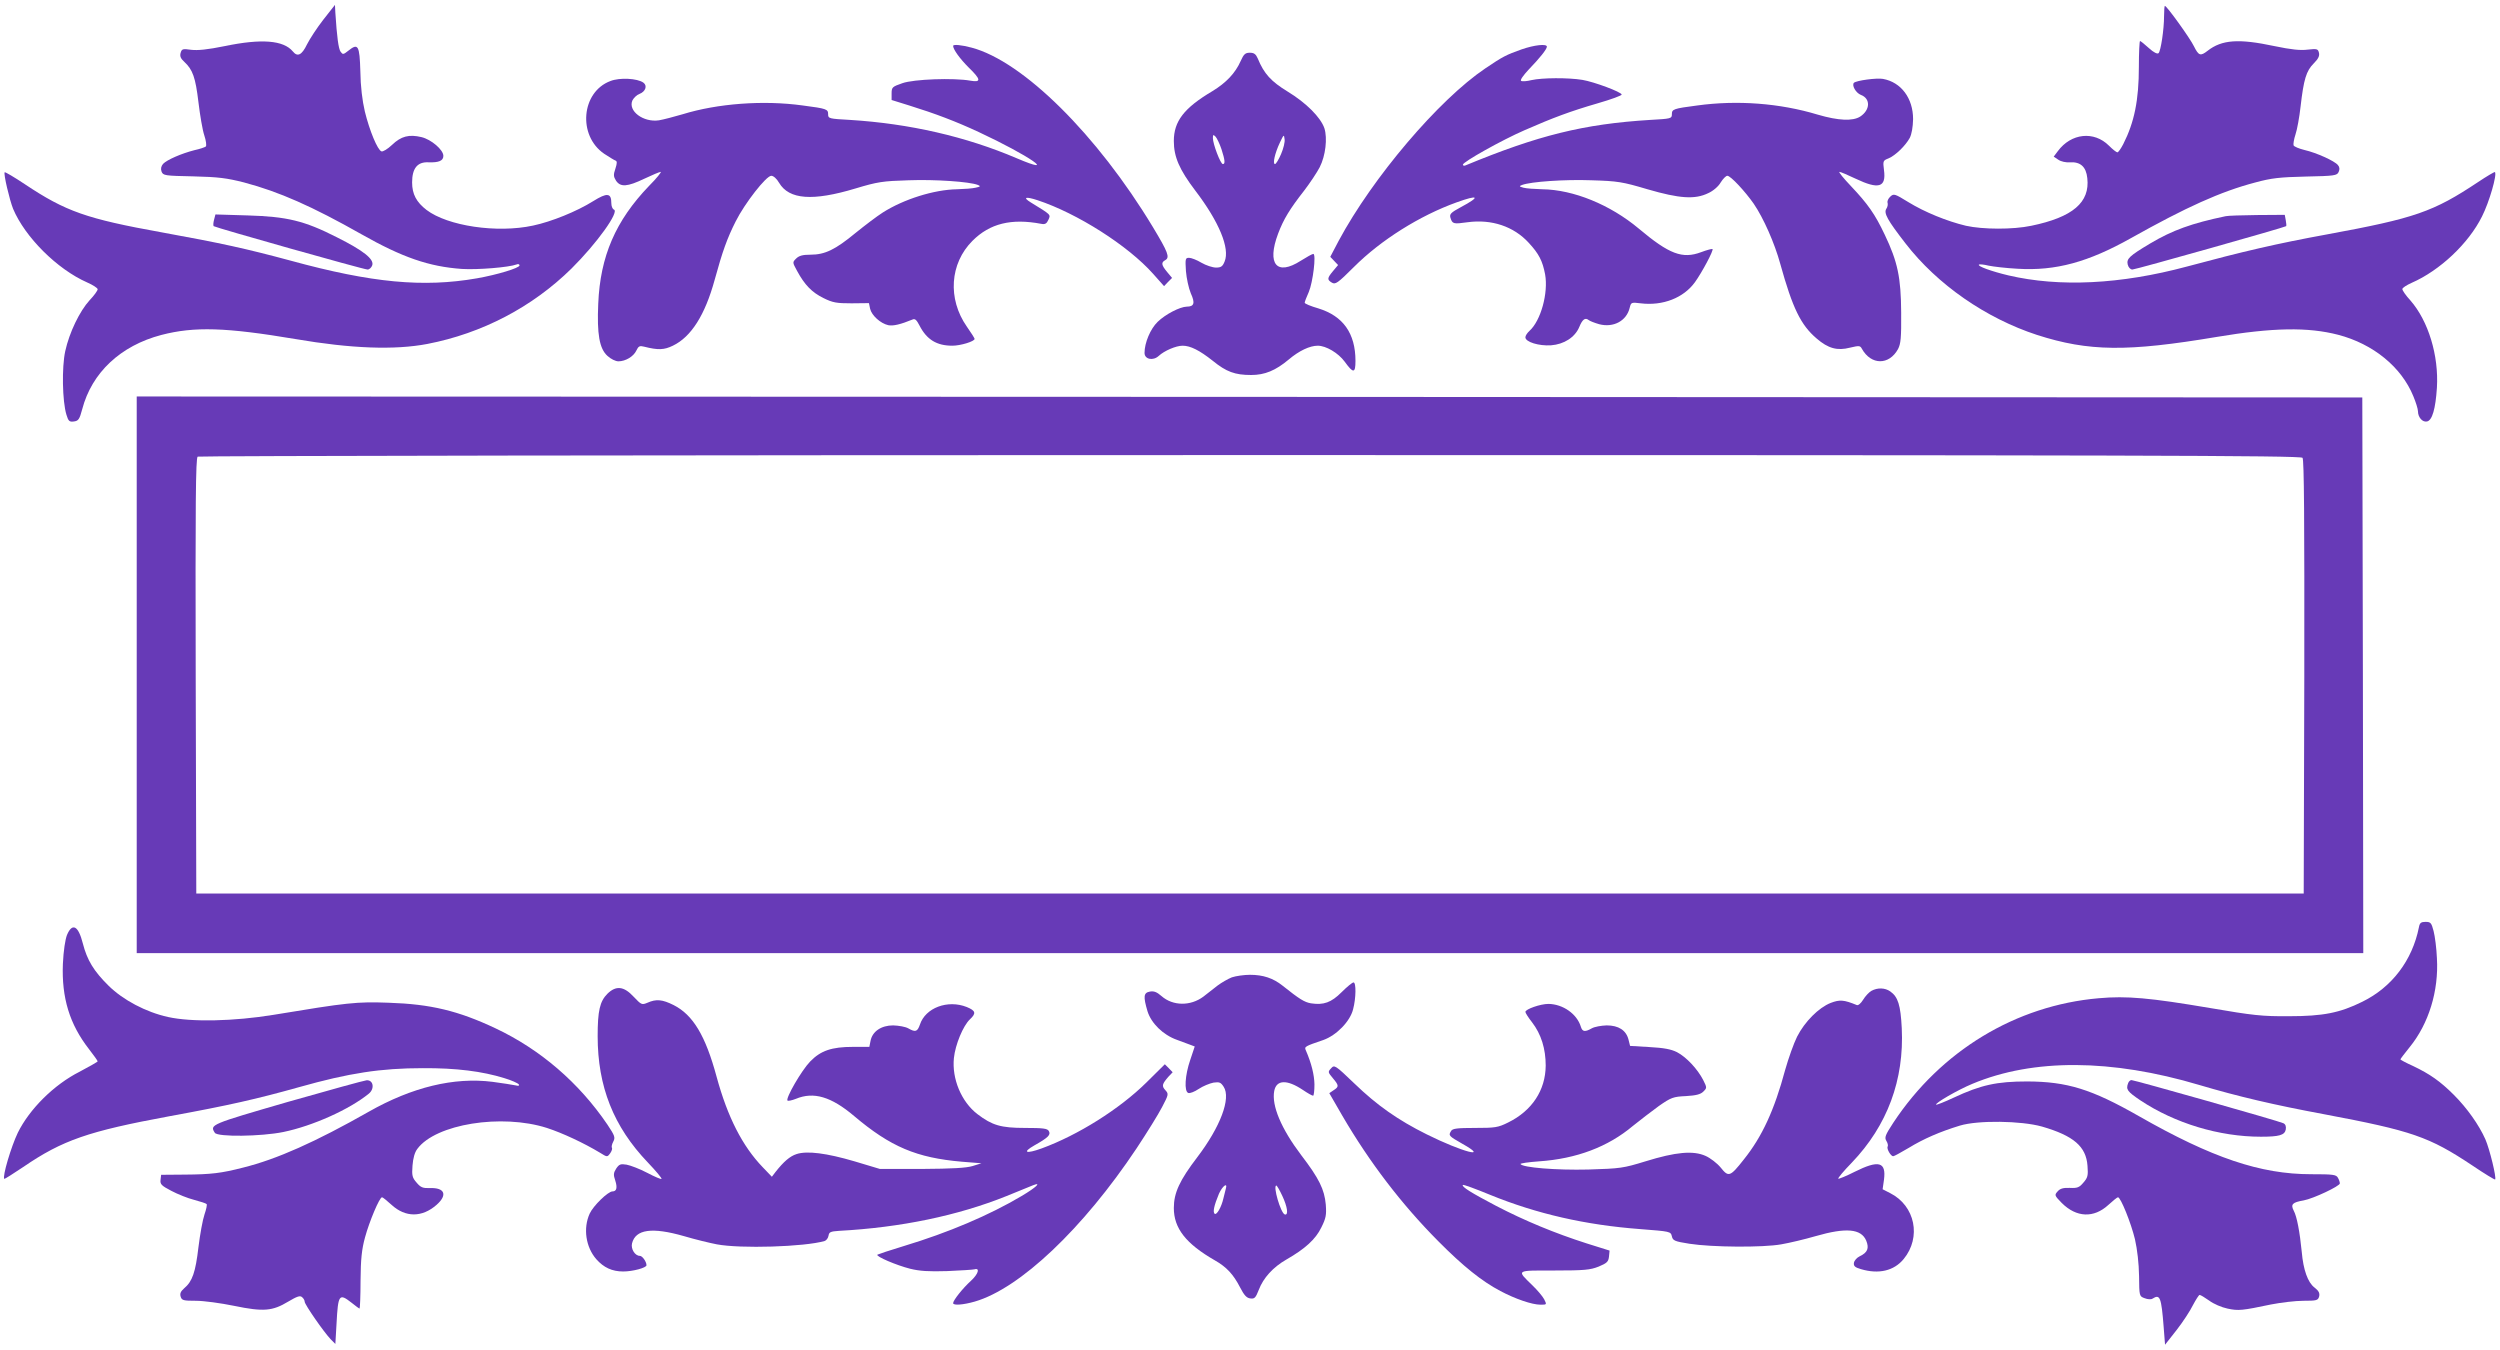
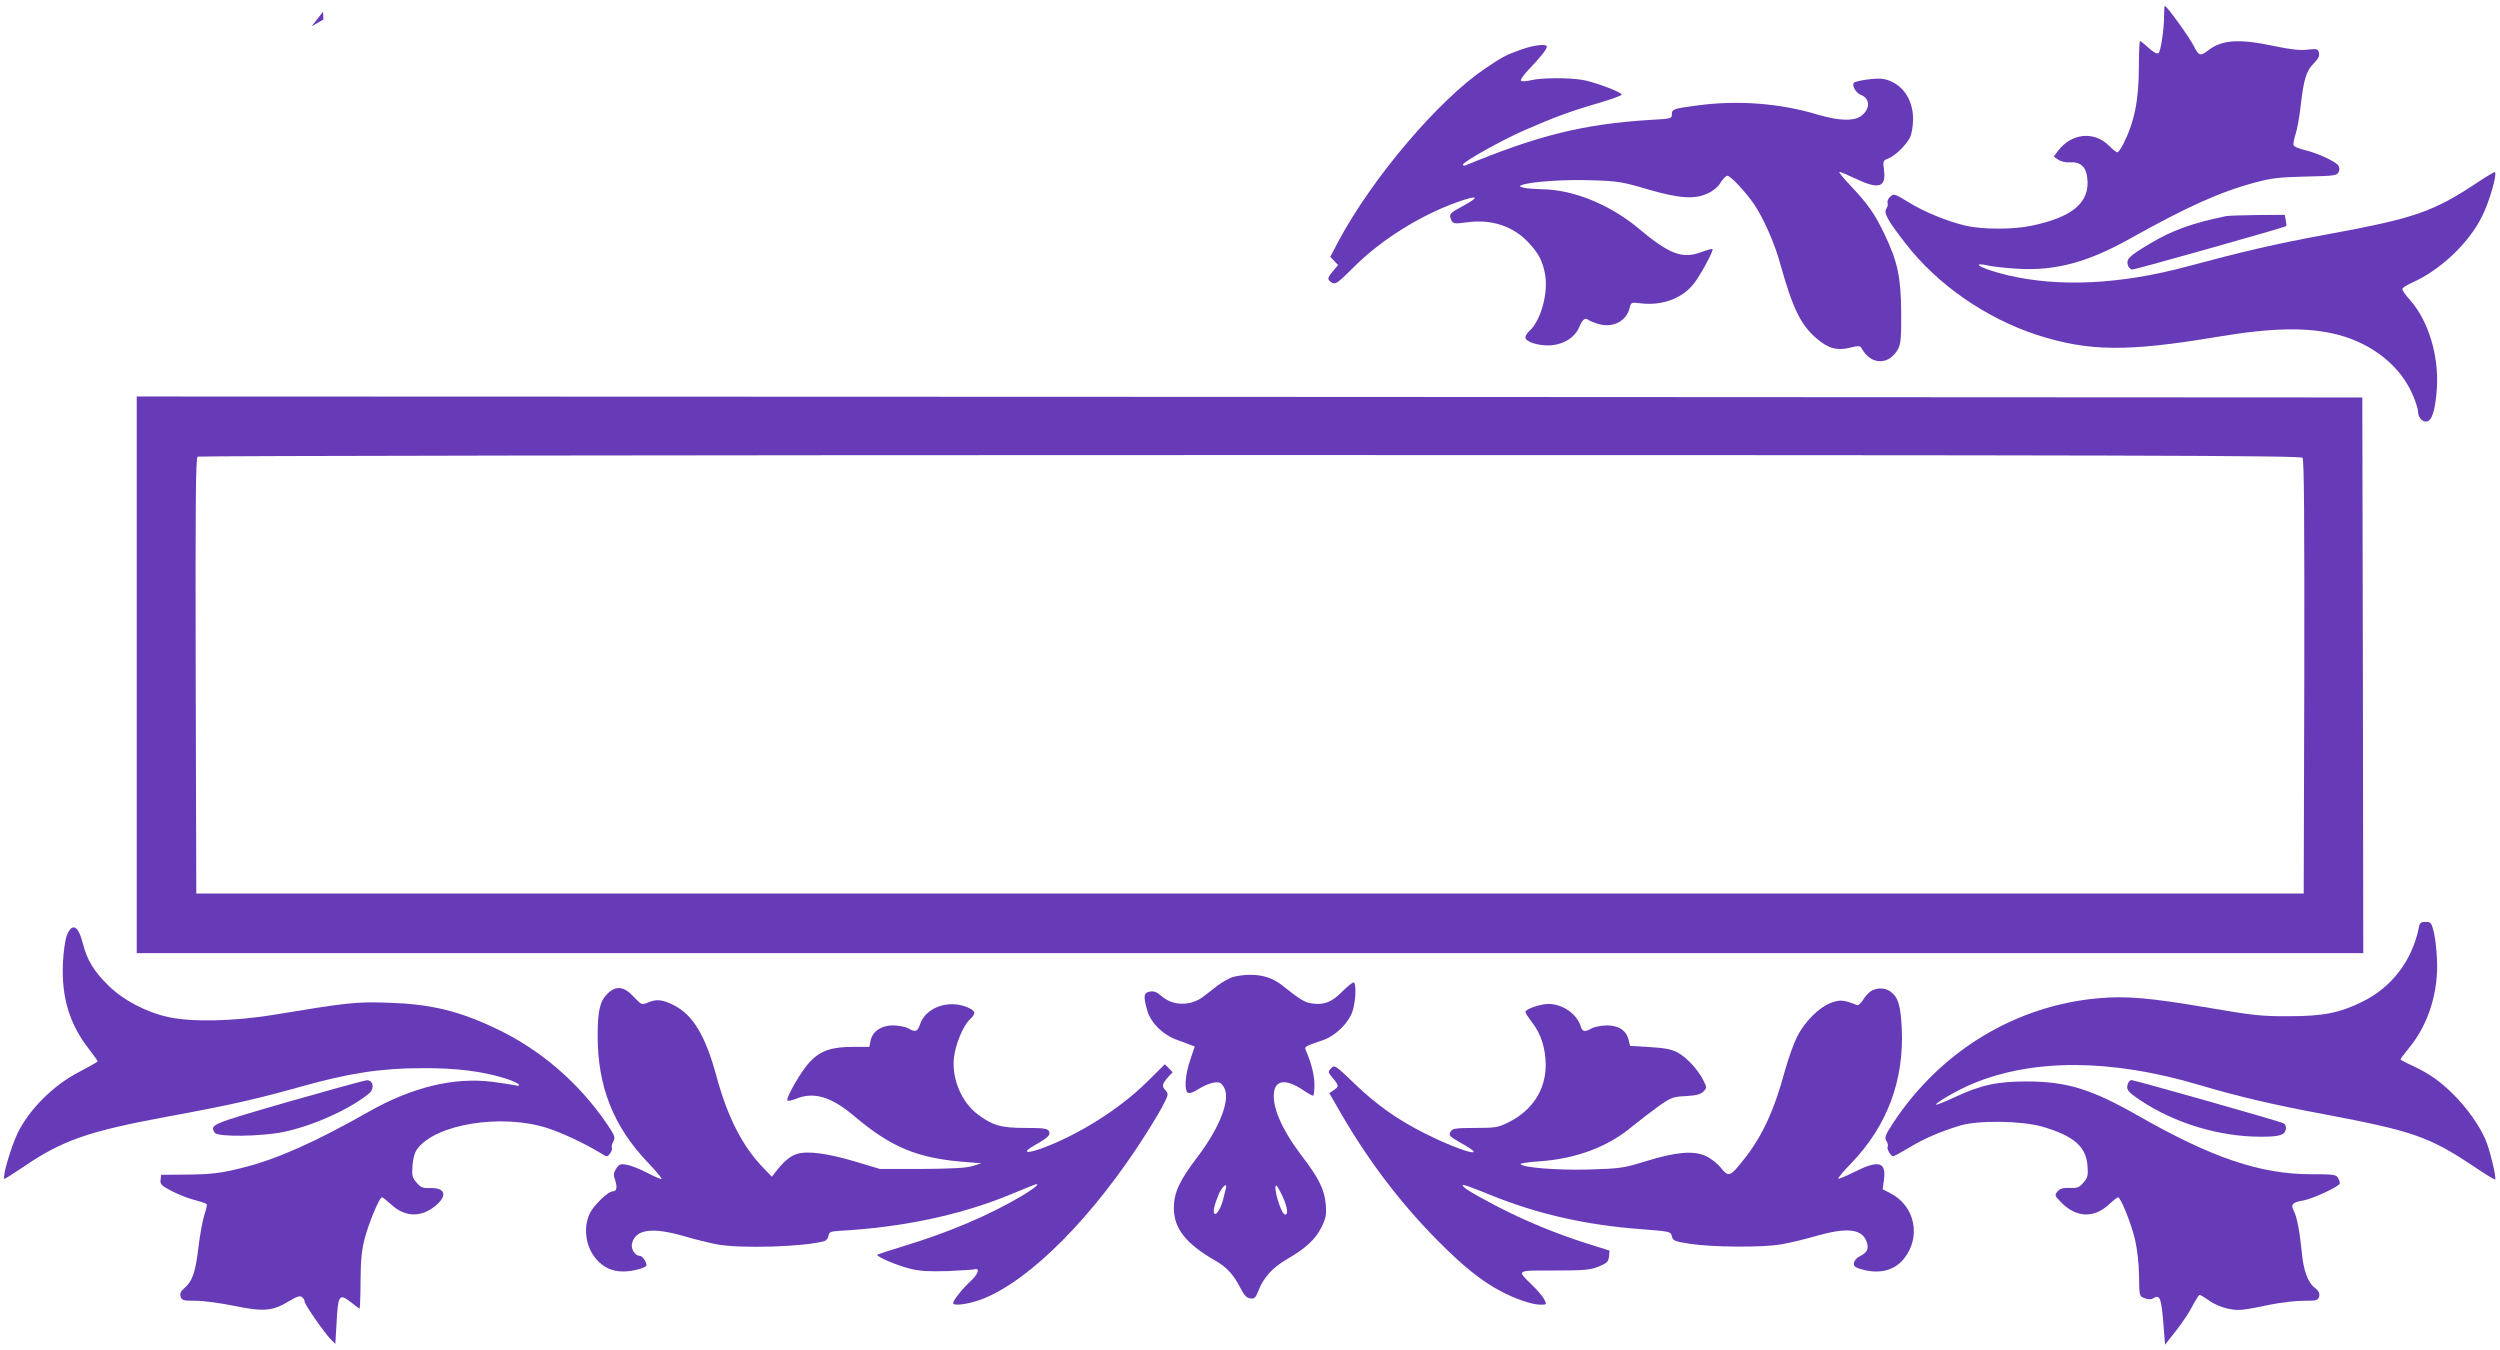
<svg xmlns="http://www.w3.org/2000/svg" version="1.0" width="1280pt" height="691pt" viewBox="0 0 1280 691" preserveAspectRatio="xMidYMid meet">
  <g transform="translate(0,691) scale(0.1,-0.1)" fill="#673ab7" stroke="none">
-     <path d="M1656 6810 c-32 -41 -70 -99 -84 -127 -27 -56 -49 -66 -73 -36 -48 57 -160 66 -348 27 -88 -18 -139 -23 -172 -19 -43 6 -48 5 -54 -15 -5 -17 -1 -29 19 -47 43 -40 57 -80 72 -206 8 -67 21 -144 30 -170 9 -27 12 -52 8 -57 -5 -4 -31 -13 -59 -19 -66 -17 -140 -49 -160 -70 -10 -12 -13 -25 -8 -39 8 -21 16 -22 163 -25 129 -3 172 -9 259 -31 181 -48 350 -123 601 -265 210 -119 346 -166 515 -178 80 -5 240 8 280 23 8 4 15 1 15 -5 0 -13 -115 -48 -218 -66 -275 -48 -539 -23 -952 90 -230 62 -357 90 -660 145 -388 70 -493 107 -703 247 -54 36 -100 63 -103 61 -7 -7 25 -142 43 -187 61 -145 225 -309 379 -377 30 -13 54 -29 54 -35 0 -7 -18 -32 -41 -56 -51 -56 -104 -165 -125 -261 -18 -82 -15 -256 6 -325 10 -33 15 -38 38 -35 23 3 29 10 43 63 49 187 196 325 405 380 169 44 330 39 687 -21 286 -49 507 -57 675 -25 280 54 538 189 738 386 130 129 247 292 217 302 -7 3 -13 17 -13 33 0 52 -21 55 -93 10 -83 -52 -213 -105 -308 -125 -185 -40 -437 -2 -545 80 -52 40 -74 81 -74 141 0 72 27 106 84 103 53 -2 76 8 76 33 0 31 -62 84 -112 96 -64 15 -104 5 -151 -40 -22 -21 -47 -36 -54 -33 -20 7 -61 106 -85 204 -13 56 -22 128 -23 206 -4 133 -11 146 -62 105 -25 -20 -28 -20 -39 -5 -11 15 -19 76 -27 200 l-2 40 -59 -75z" />
+     <path d="M1656 6810 l-2 40 -59 -75z" />
    <path d="M11080 6828 c0 -70 -17 -179 -28 -190 -6 -6 -25 3 -50 26 -22 20 -42 36 -45 36 -3 0 -6 -60 -6 -132 0 -170 -23 -284 -80 -396 -12 -23 -25 -42 -30 -42 -5 0 -24 15 -43 34 -77 77 -194 64 -262 -28 l-21 -28 24 -16 c13 -9 39 -15 60 -13 53 3 82 -23 88 -81 14 -124 -74 -200 -287 -244 -95 -20 -248 -19 -334 0 -97 23 -212 70 -295 121 -70 43 -75 45 -93 28 -10 -9 -16 -23 -14 -30 3 -8 1 -22 -6 -32 -14 -22 5 -57 98 -177 163 -211 411 -383 674 -469 265 -85 461 -87 920 -10 287 48 466 51 621 11 180 -47 324 -165 385 -314 13 -31 24 -66 24 -78 0 -30 23 -57 46 -52 27 5 44 65 51 173 10 165 -44 342 -136 447 -23 25 -41 51 -41 58 0 6 21 20 48 32 144 63 291 201 360 340 37 73 78 215 66 227 -2 2 -41 -21 -86 -51 -230 -153 -322 -185 -773 -268 -257 -47 -429 -87 -719 -165 -339 -91 -652 -106 -913 -45 -88 21 -159 47 -151 55 3 3 25 1 49 -5 24 -5 91 -13 149 -16 195 -12 362 34 581 157 282 158 458 238 637 285 81 22 124 27 257 30 148 3 161 5 169 24 6 13 5 25 -4 35 -17 21 -110 63 -171 77 -28 7 -53 17 -56 24 -2 7 2 32 10 56 8 23 20 88 26 143 16 139 29 182 67 220 24 24 31 39 27 55 -5 20 -10 21 -57 16 -37 -5 -85 0 -171 18 -183 39 -269 33 -342 -24 -37 -29 -46 -25 -70 23 -19 40 -139 207 -149 207 -2 0 -4 -24 -4 -52z" />
-     <path d="M4880 6675 c0 -18 35 -66 79 -110 64 -62 66 -78 9 -68 -84 15 -289 8 -348 -13 -52 -18 -55 -21 -55 -53 l0 -33 90 -28 c135 -42 240 -82 356 -136 259 -121 412 -227 194 -134 -260 111 -549 177 -852 196 -109 6 -113 7 -113 29 0 26 -7 29 -130 45 -202 28 -437 10 -615 -45 -44 -13 -98 -27 -121 -31 -80 -12 -160 48 -136 102 7 13 22 28 36 33 31 12 42 42 20 58 -31 22 -121 27 -169 8 -149 -56 -168 -279 -32 -372 26 -17 52 -33 58 -35 9 -3 9 -13 0 -41 -11 -32 -10 -41 3 -62 23 -34 57 -32 145 10 40 19 78 35 84 35 5 0 -21 -33 -60 -72 -171 -178 -250 -360 -260 -603 -7 -156 6 -230 47 -267 17 -16 42 -28 56 -28 37 0 78 25 92 55 11 23 17 26 40 20 71 -18 102 -17 147 5 94 45 165 158 214 337 40 146 64 213 108 300 46 92 156 233 182 233 11 0 28 -15 40 -36 51 -86 172 -95 391 -29 113 34 139 38 272 42 135 5 312 -7 355 -24 15 -6 13 -9 -12 -14 -16 -4 -59 -7 -95 -8 -118 -2 -273 -51 -380 -119 -30 -19 -93 -67 -140 -105 -103 -85 -156 -111 -230 -111 -40 0 -59 -5 -74 -20 -19 -19 -19 -19 5 -63 39 -72 76 -110 135 -139 48 -24 68 -27 144 -27 l89 1 6 -29 c8 -34 53 -75 93 -84 25 -5 63 4 124 29 13 6 21 -2 36 -31 37 -72 88 -103 168 -103 42 0 114 22 114 35 0 3 -18 32 -40 63 -99 142 -87 323 29 439 89 89 199 116 352 87 20 -4 28 1 37 21 12 27 15 24 -91 89 -42 26 -26 31 35 11 203 -67 463 -232 592 -377 l56 -63 20 21 21 21 -25 30 c-30 36 -32 49 -10 61 25 14 14 41 -63 169 -286 474 -665 849 -928 919 -52 14 -95 18 -95 9z" />
    <path d="M7790 6657 c-79 -28 -96 -37 -185 -97 -239 -161 -577 -559 -751 -883 l-43 -82 20 -21 20 -21 -26 -31 c-30 -36 -31 -44 -6 -59 18 -11 30 -3 113 80 138 138 337 263 526 331 114 41 124 30 21 -25 -50 -27 -58 -35 -53 -53 10 -33 15 -34 87 -24 124 17 237 -21 314 -105 52 -56 71 -93 84 -162 17 -95 -22 -237 -80 -289 -12 -11 -21 -25 -21 -33 0 -24 69 -45 131 -41 67 5 123 41 145 94 16 39 30 49 47 36 7 -6 31 -15 55 -22 73 -19 140 17 156 84 7 28 8 29 56 23 114 -14 220 28 278 108 36 50 97 164 90 170 -2 2 -29 -5 -58 -16 -96 -36 -163 -11 -320 121 -146 122 -334 199 -494 201 -39 1 -82 4 -96 8 -22 6 -23 8 -7 14 45 17 220 29 355 24 135 -4 159 -8 287 -46 165 -48 243 -53 311 -20 25 11 53 35 64 55 12 19 27 34 34 34 17 0 91 -80 135 -143 50 -73 107 -202 136 -308 63 -227 105 -313 186 -382 59 -51 106 -64 171 -47 47 11 52 11 61 -6 47 -84 139 -85 185 -1 14 27 17 57 16 187 -1 179 -18 260 -84 398 -50 106 -87 158 -173 249 -38 40 -65 73 -59 73 6 0 43 -16 83 -35 118 -56 157 -45 145 44 -6 47 -5 49 23 60 36 15 87 65 109 105 10 20 16 55 17 96 0 107 -61 189 -154 206 -32 6 -136 -8 -149 -20 -12 -13 10 -52 36 -62 50 -19 48 -77 -4 -111 -38 -24 -111 -21 -217 10 -195 59 -413 75 -617 47 -123 -16 -130 -19 -130 -45 0 -22 -4 -23 -112 -29 -340 -21 -573 -79 -945 -233 -7 -3 -13 -1 -13 4 0 14 200 126 315 176 146 64 234 97 375 138 69 20 124 40 123 45 -2 13 -141 65 -201 75 -74 12 -206 11 -260 -1 -24 -6 -48 -8 -54 -4 -6 4 11 28 39 58 56 58 93 104 93 117 0 16 -64 9 -130 -14z" />
-     <path d="M6352 6597 c-27 -61 -74 -111 -145 -154 -145 -86 -197 -154 -197 -255 0 -81 28 -146 110 -254 122 -160 178 -296 150 -363 -10 -25 -18 -31 -44 -31 -17 0 -51 11 -75 25 -23 14 -52 25 -63 25 -19 0 -20 -5 -16 -68 3 -37 14 -88 25 -114 23 -50 17 -68 -21 -68 -35 -1 -109 -39 -149 -78 -37 -36 -67 -107 -67 -159 0 -33 44 -42 73 -15 28 26 88 52 122 52 40 0 87 -24 154 -77 70 -57 114 -73 197 -73 70 0 125 23 192 79 53 45 108 71 149 71 42 0 105 -37 138 -82 44 -61 55 -60 55 4 0 141 -63 230 -190 269 -38 11 -70 24 -70 29 0 4 9 29 21 55 21 49 39 195 23 195 -5 0 -34 -16 -64 -35 -123 -79 -175 -18 -116 139 28 74 59 125 134 221 29 38 65 92 79 119 30 59 40 148 24 199 -19 56 -94 131 -188 188 -85 52 -121 91 -153 169 -10 23 -19 30 -41 30 -23 0 -31 -7 -47 -43z m-98 -451 c18 -56 20 -76 7 -76 -12 0 -51 103 -51 133 0 18 2 19 14 7 7 -8 21 -37 30 -64z m305 -25 c-12 -28 -26 -51 -31 -51 -13 0 -1 55 25 110 20 42 21 43 24 18 3 -14 -6 -49 -18 -77z" />
-     <path d="M1096 5785 c-4 -15 -5 -30 -2 -33 8 -7 768 -222 788 -222 9 0 20 10 24 22 10 31 -45 75 -181 143 -167 85 -255 106 -456 112 l-166 5 -7 -27z" />
    <path d="M11395 5803 c-173 -36 -272 -72 -385 -139 -109 -65 -123 -79 -116 -109 4 -15 14 -25 24 -25 16 0 781 216 787 222 2 2 1 15 -2 31 l-5 27 -142 -1 c-77 -1 -150 -3 -161 -6z" />
    <path d="M700 3455 l0 -1425 5700 0 5700 0 -2 1423 -3 1422 -5697 3 -5698 2 0 -1425z m11089 1111 c8 -10 10 -311 9 -1122 l-3 -1109 -5395 0 -5395 0 -3 1114 c-2 885 0 1116 10 1123 7 4 2432 8 5389 8 4517 0 5378 -2 5388 -14z" />
    <path d="M12385 2163 c-34 -171 -139 -308 -290 -382 -115 -57 -201 -74 -375 -74 -138 -1 -183 4 -405 42 -307 52 -426 63 -570 50 -424 -37 -808 -269 -1051 -637 -42 -64 -46 -76 -36 -93 7 -11 10 -24 7 -29 -7 -11 16 -50 28 -50 5 0 41 20 80 43 75 46 160 83 262 114 93 28 313 25 420 -5 162 -47 226 -102 233 -201 4 -50 1 -61 -21 -86 -21 -25 -31 -29 -70 -27 -33 1 -49 -3 -62 -18 -17 -19 -16 -21 21 -59 75 -75 164 -79 239 -10 23 21 45 39 49 39 14 0 67 -132 87 -215 12 -53 20 -124 21 -188 1 -103 1 -104 29 -114 15 -6 33 -7 40 -2 38 24 45 9 57 -146 l7 -90 59 75 c32 41 70 99 84 128 15 28 30 52 34 52 5 0 26 -13 49 -29 22 -17 65 -35 94 -41 56 -12 74 -10 222 21 51 10 126 19 167 19 68 0 74 2 80 22 4 17 -2 29 -24 46 -34 26 -57 90 -65 182 -10 102 -25 182 -41 211 -17 33 -7 43 51 53 49 9 185 73 185 87 0 6 -4 19 -10 29 -9 16 -24 18 -137 18 -260 0 -508 84 -883 298 -242 138 -366 176 -570 177 -157 0 -238 -18 -377 -83 -47 -22 -88 -38 -90 -36 -8 7 111 76 186 107 311 130 711 128 1161 -6 199 -59 382 -102 640 -150 451 -85 537 -115 758 -262 62 -42 115 -74 117 -72 8 8 -28 156 -50 206 -33 74 -94 160 -161 227 -70 70 -123 107 -209 148 -36 16 -65 32 -65 34 0 2 21 30 47 62 98 120 150 289 140 456 -2 50 -10 112 -17 139 -11 42 -15 47 -41 47 -23 0 -30 -5 -34 -27z" />
    <path d="M343 2123 c-9 -23 -18 -81 -21 -148 -7 -173 34 -309 134 -437 24 -31 44 -59 44 -62 0 -3 -42 -26 -92 -53 -131 -66 -257 -191 -317 -313 -34 -71 -80 -225 -69 -236 2 -1 45 26 97 61 202 138 333 183 749 260 306 56 446 88 664 149 255 72 418 97 633 97 171 1 304 -16 417 -51 37 -11 70 -26 74 -32 5 -7 -1 -9 -17 -5 -13 3 -66 11 -117 18 -197 25 -412 -27 -634 -153 -271 -154 -470 -243 -643 -286 -113 -29 -163 -35 -300 -36 l-120 -1 -3 -26 c-3 -22 5 -30 55 -56 32 -17 84 -38 116 -46 33 -9 62 -18 65 -22 3 -3 -2 -27 -11 -53 -9 -26 -23 -102 -31 -168 -15 -128 -31 -175 -73 -210 -18 -16 -23 -27 -18 -43 6 -19 14 -21 78 -21 40 0 128 -12 196 -26 150 -31 196 -27 277 22 44 26 60 32 70 23 8 -6 14 -17 14 -24 0 -14 99 -157 134 -193 l23 -23 6 103 c8 151 13 158 77 108 21 -17 39 -30 41 -30 2 0 5 64 5 143 1 111 6 160 23 222 22 81 74 205 87 205 4 0 26 -18 49 -39 71 -65 156 -65 230 0 58 51 42 89 -34 86 -36 -1 -47 3 -68 28 -22 25 -25 36 -21 87 3 38 11 68 25 86 94 127 431 181 663 107 80 -26 189 -77 272 -127 37 -23 37 -23 52 -3 8 11 12 24 9 28 -3 5 0 19 7 32 11 21 8 30 -30 87 -146 215 -344 385 -573 493 -191 90 -332 124 -547 131 -164 6 -210 1 -590 -62 -202 -33 -419 -38 -540 -11 -113 25 -230 87 -304 160 -76 75 -110 131 -132 217 -23 91 -54 107 -81 43z" />
    <path d="M6307 1906 c-20 -8 -53 -27 -73 -42 -20 -16 -53 -42 -73 -57 -66 -49 -156 -48 -214 3 -24 21 -39 27 -60 23 -32 -6 -34 -25 -12 -100 19 -62 80 -122 151 -147 27 -10 58 -22 70 -26 l21 -8 -23 -69 c-27 -78 -32 -161 -10 -169 8 -3 32 6 54 21 21 14 55 28 75 32 30 4 37 2 52 -21 39 -59 -17 -206 -135 -361 -90 -118 -120 -182 -120 -260 0 -104 62 -183 210 -268 60 -34 95 -72 129 -138 21 -41 34 -55 53 -57 21 -3 27 3 43 44 23 61 73 116 141 155 96 55 150 104 179 164 24 48 27 64 23 118 -7 77 -34 133 -126 253 -102 135 -152 253 -138 328 11 58 65 60 146 6 25 -17 48 -30 53 -30 4 0 7 26 7 58 -1 49 -15 107 -44 174 -9 19 -5 21 89 53 68 24 138 96 153 158 15 57 16 137 2 137 -6 0 -33 -22 -61 -50 -53 -53 -92 -67 -157 -57 -34 6 -58 21 -146 91 -48 38 -99 55 -166 55 -30 0 -72 -6 -93 -13z m-31 -1083 c-3 -10 -8 -31 -12 -48 -10 -45 -34 -86 -44 -80 -12 7 -4 43 21 103 18 40 46 61 35 25z m289 -35 c27 -57 33 -102 13 -96 -21 7 -62 148 -43 148 3 0 17 -24 30 -52z" />
    <path d="M3110 1822 c-39 -39 -50 -88 -50 -217 0 -258 81 -463 257 -647 41 -43 73 -81 70 -84 -2 -3 -35 11 -73 31 -38 20 -85 38 -106 42 -31 5 -38 2 -53 -20 -14 -22 -15 -32 -5 -61 12 -37 7 -56 -14 -56 -23 0 -99 -74 -117 -114 -34 -75 -20 -171 34 -233 38 -43 81 -63 138 -63 49 0 119 19 119 32 0 18 -21 48 -34 48 -25 0 -47 36 -40 64 18 72 102 84 266 37 57 -17 132 -35 168 -42 122 -23 448 -13 552 17 9 3 18 15 20 27 3 19 10 22 53 25 317 17 609 78 858 178 62 25 122 50 135 55 48 19 18 -10 -58 -55 -165 -98 -375 -187 -600 -255 -73 -22 -135 -43 -138 -45 -8 -9 97 -54 168 -72 49 -12 94 -15 190 -12 69 3 131 7 139 9 30 9 20 -24 -18 -59 -42 -38 -91 -100 -91 -114 0 -13 52 -9 111 8 231 67 554 373 828 784 53 80 112 175 131 212 34 65 34 67 16 87 -19 21 -16 31 17 69 l21 22 -20 21 -20 20 -95 -94 c-138 -136 -350 -269 -536 -337 -80 -29 -101 -21 -38 15 73 41 86 55 75 74 -7 13 -28 16 -122 16 -123 0 -168 13 -244 71 -82 63 -131 181 -120 287 7 68 47 165 82 198 33 31 30 44 -16 63 -98 39 -212 -4 -240 -90 -13 -37 -23 -40 -60 -19 -14 8 -48 14 -77 15 -61 0 -107 -31 -116 -80 l-6 -30 -84 0 c-108 0 -165 -19 -219 -75 -44 -45 -127 -189 -116 -200 3 -3 23 1 43 9 91 38 181 11 298 -88 187 -158 320 -214 552 -234 l100 -8 -45 -14 c-33 -10 -104 -14 -260 -15 l-215 0 -130 39 c-143 42 -243 55 -297 37 -34 -11 -66 -39 -107 -91 l-19 -25 -47 49 c-104 108 -180 257 -236 463 -57 211 -121 317 -220 367 -58 29 -89 32 -134 12 -29 -12 -31 -11 -71 31 -50 54 -90 58 -134 15z" />
    <path d="M9582 1837 c-13 -7 -32 -28 -43 -46 -11 -18 -25 -30 -32 -27 -66 27 -87 29 -134 11 -61 -24 -133 -96 -172 -173 -17 -34 -44 -110 -61 -170 -55 -205 -118 -342 -212 -459 -70 -89 -78 -91 -118 -41 -18 22 -53 49 -78 60 -63 28 -152 20 -307 -28 -114 -35 -128 -37 -293 -42 -164 -4 -336 10 -347 28 -2 4 41 10 96 14 190 13 352 74 479 181 36 29 96 75 133 102 63 44 74 48 139 51 52 3 75 9 89 23 19 19 19 20 -1 60 -29 56 -86 117 -134 142 -30 15 -67 22 -140 26 l-100 6 -8 32 c-12 48 -51 73 -112 73 -28 -1 -62 -7 -76 -15 -35 -20 -48 -18 -56 8 -20 66 -92 116 -166 117 -41 0 -118 -27 -118 -41 0 -5 15 -29 34 -53 47 -61 70 -136 70 -222 -1 -126 -70 -231 -192 -291 -52 -26 -67 -28 -170 -28 -89 0 -115 -3 -122 -15 -15 -24 -13 -26 57 -66 143 -80 -1 -42 -182 48 -147 73 -255 149 -370 260 -100 96 -103 97 -120 78 -17 -18 -16 -20 9 -50 32 -38 32 -44 4 -62 l-22 -15 67 -116 c139 -238 303 -453 492 -643 126 -127 222 -204 317 -254 75 -40 162 -70 205 -70 33 0 33 0 19 28 -8 15 -35 47 -61 72 -81 79 -86 75 113 75 154 0 184 3 227 20 43 18 50 25 53 51 l3 31 -118 37 c-162 52 -315 115 -463 192 -126 66 -179 99 -170 107 3 3 65 -20 138 -50 240 -98 490 -155 770 -176 154 -12 156 -12 162 -37 5 -22 14 -26 90 -38 115 -18 376 -20 470 -3 41 7 121 26 176 42 156 45 233 38 259 -23 16 -39 7 -61 -33 -80 -15 -7 -28 -22 -30 -34 -2 -16 5 -23 36 -32 91 -27 169 -9 219 52 91 111 59 272 -69 337 l-39 20 7 49 c12 92 -27 102 -151 40 -43 -22 -81 -37 -83 -35 -3 3 28 40 69 82 182 190 269 424 256 689 -6 118 -19 160 -59 188 -27 19 -65 20 -96 3z" />
    <path d="M1473 1268 c-396 -115 -400 -116 -373 -158 14 -22 237 -19 350 4 151 31 340 116 439 197 30 25 23 70 -12 68 -12 -1 -194 -51 -404 -111z" />
    <path d="M10896 1364 c-12 -32 -5 -42 63 -88 176 -117 403 -186 617 -186 93 0 121 8 127 36 3 16 -1 28 -12 33 -18 10 -763 221 -778 221 -6 0 -14 -7 -17 -16z" />
  </g>
</svg>